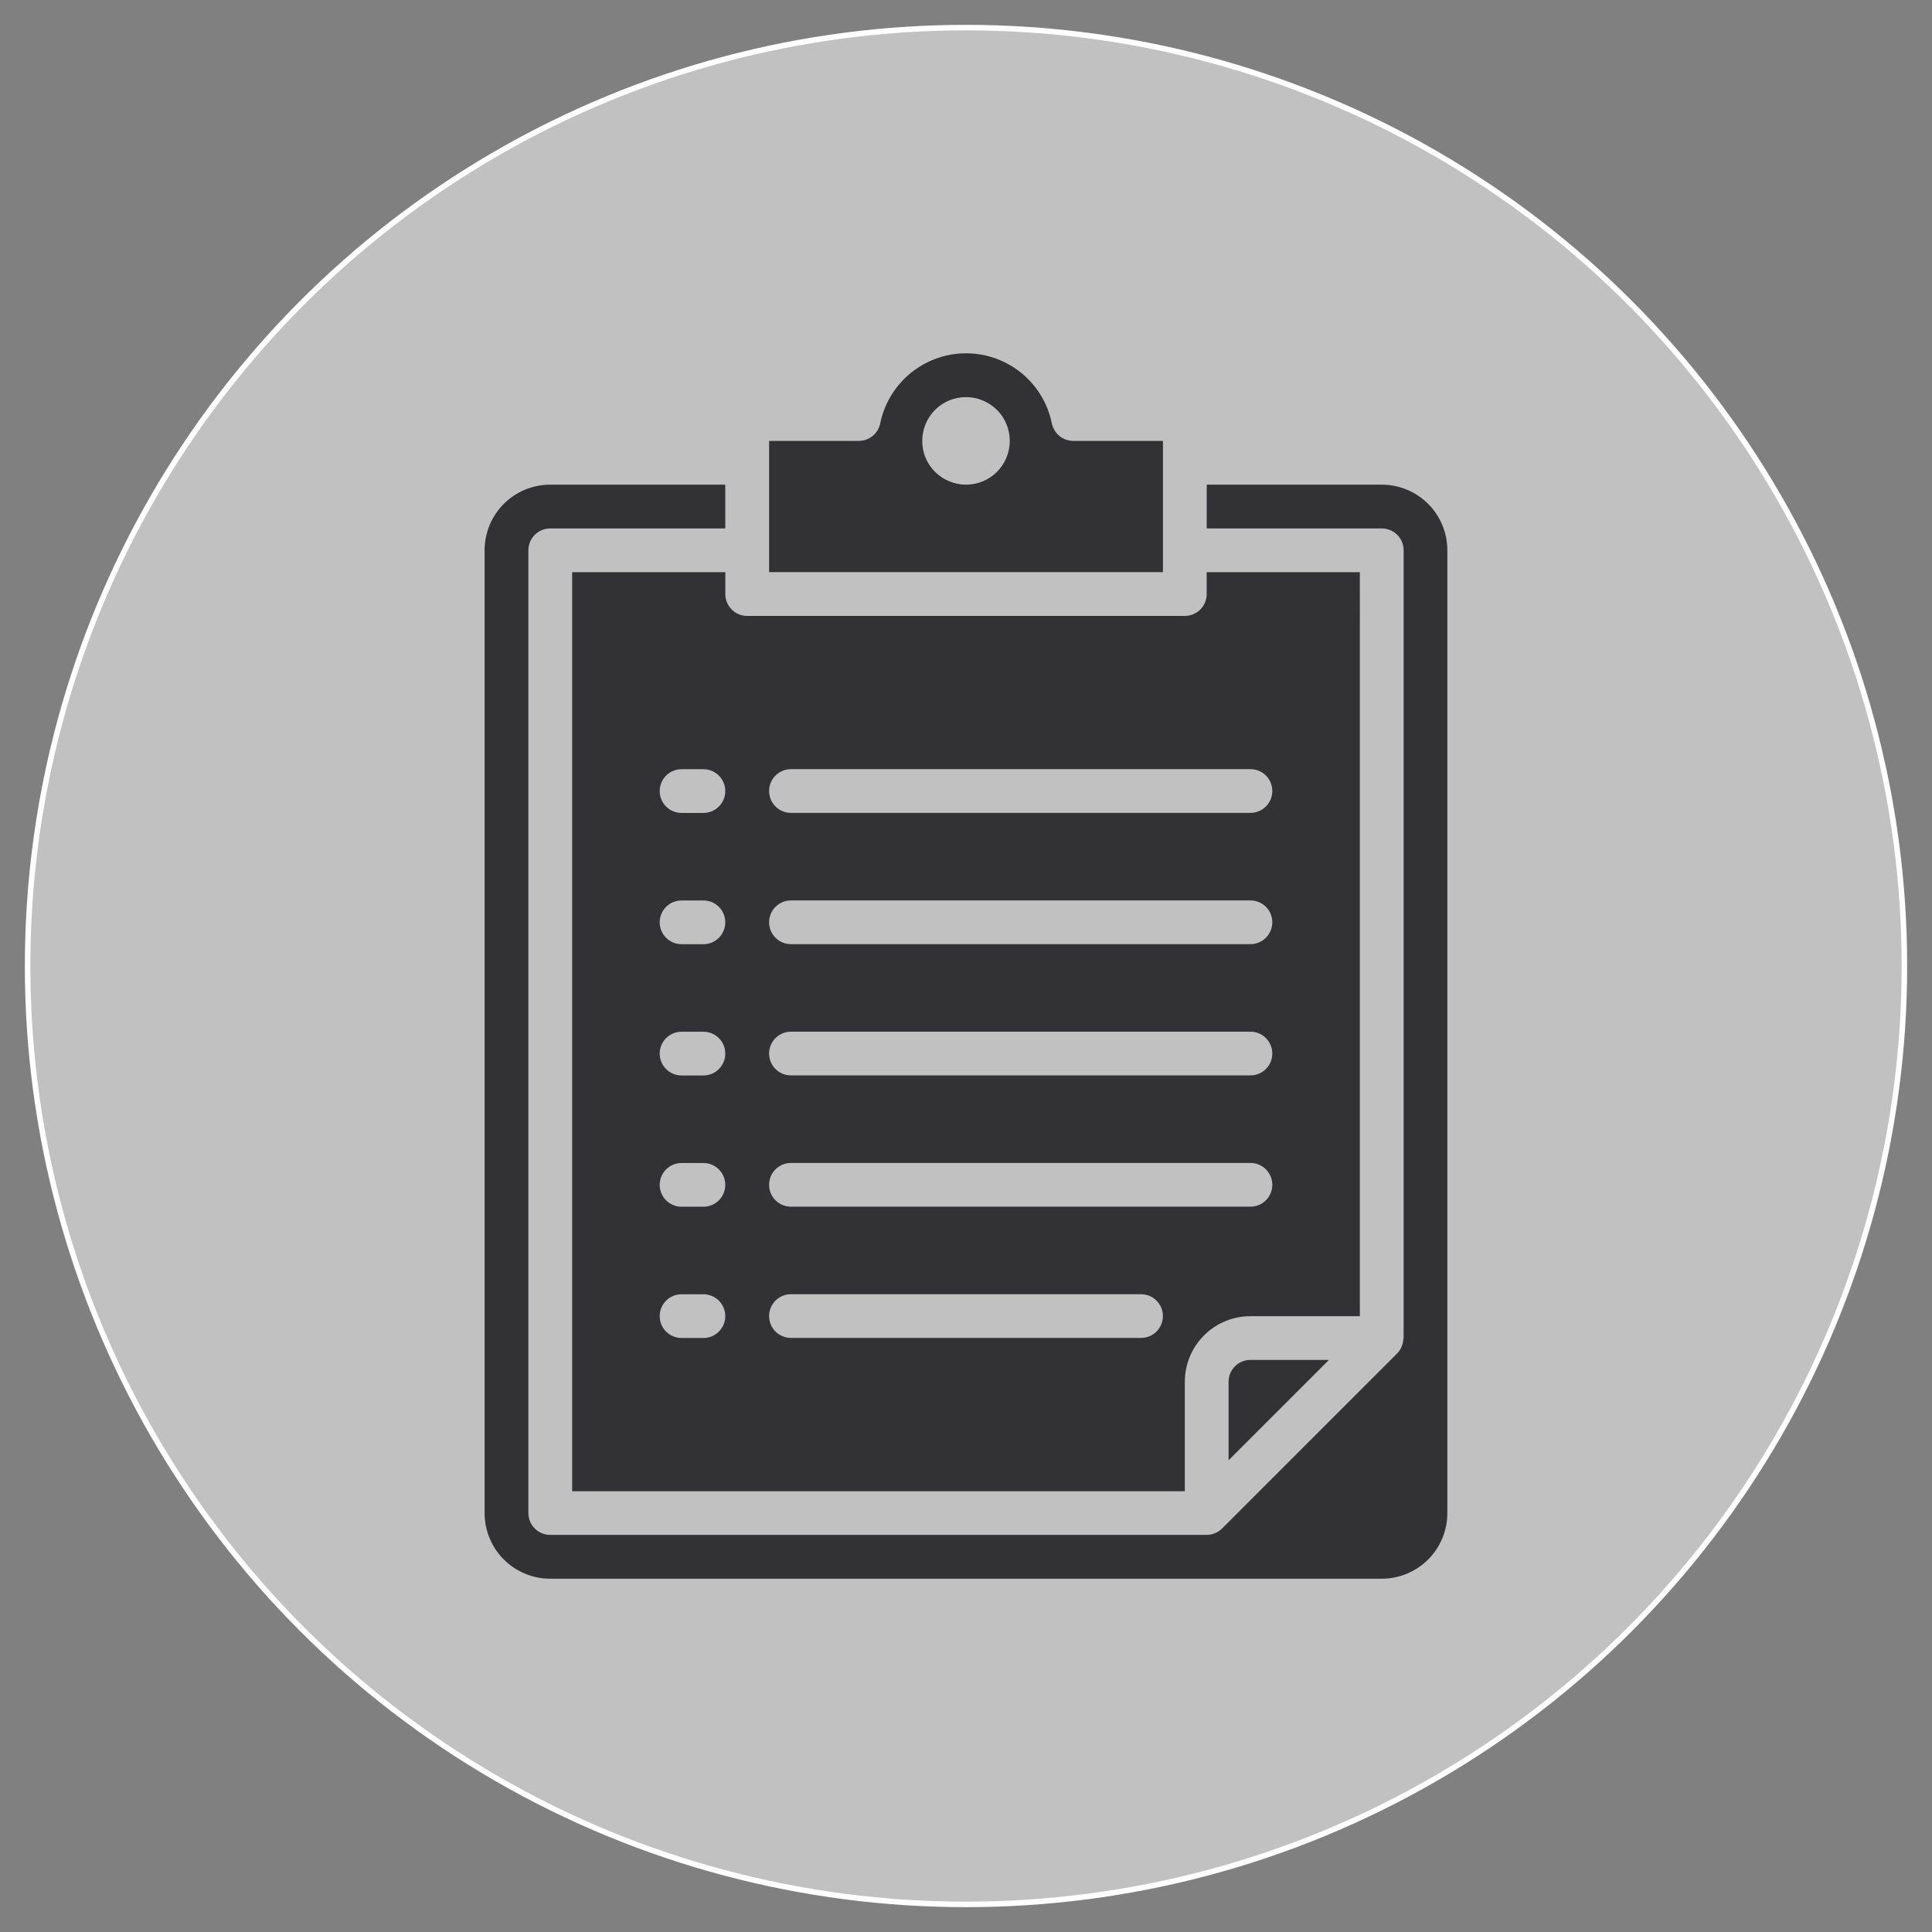
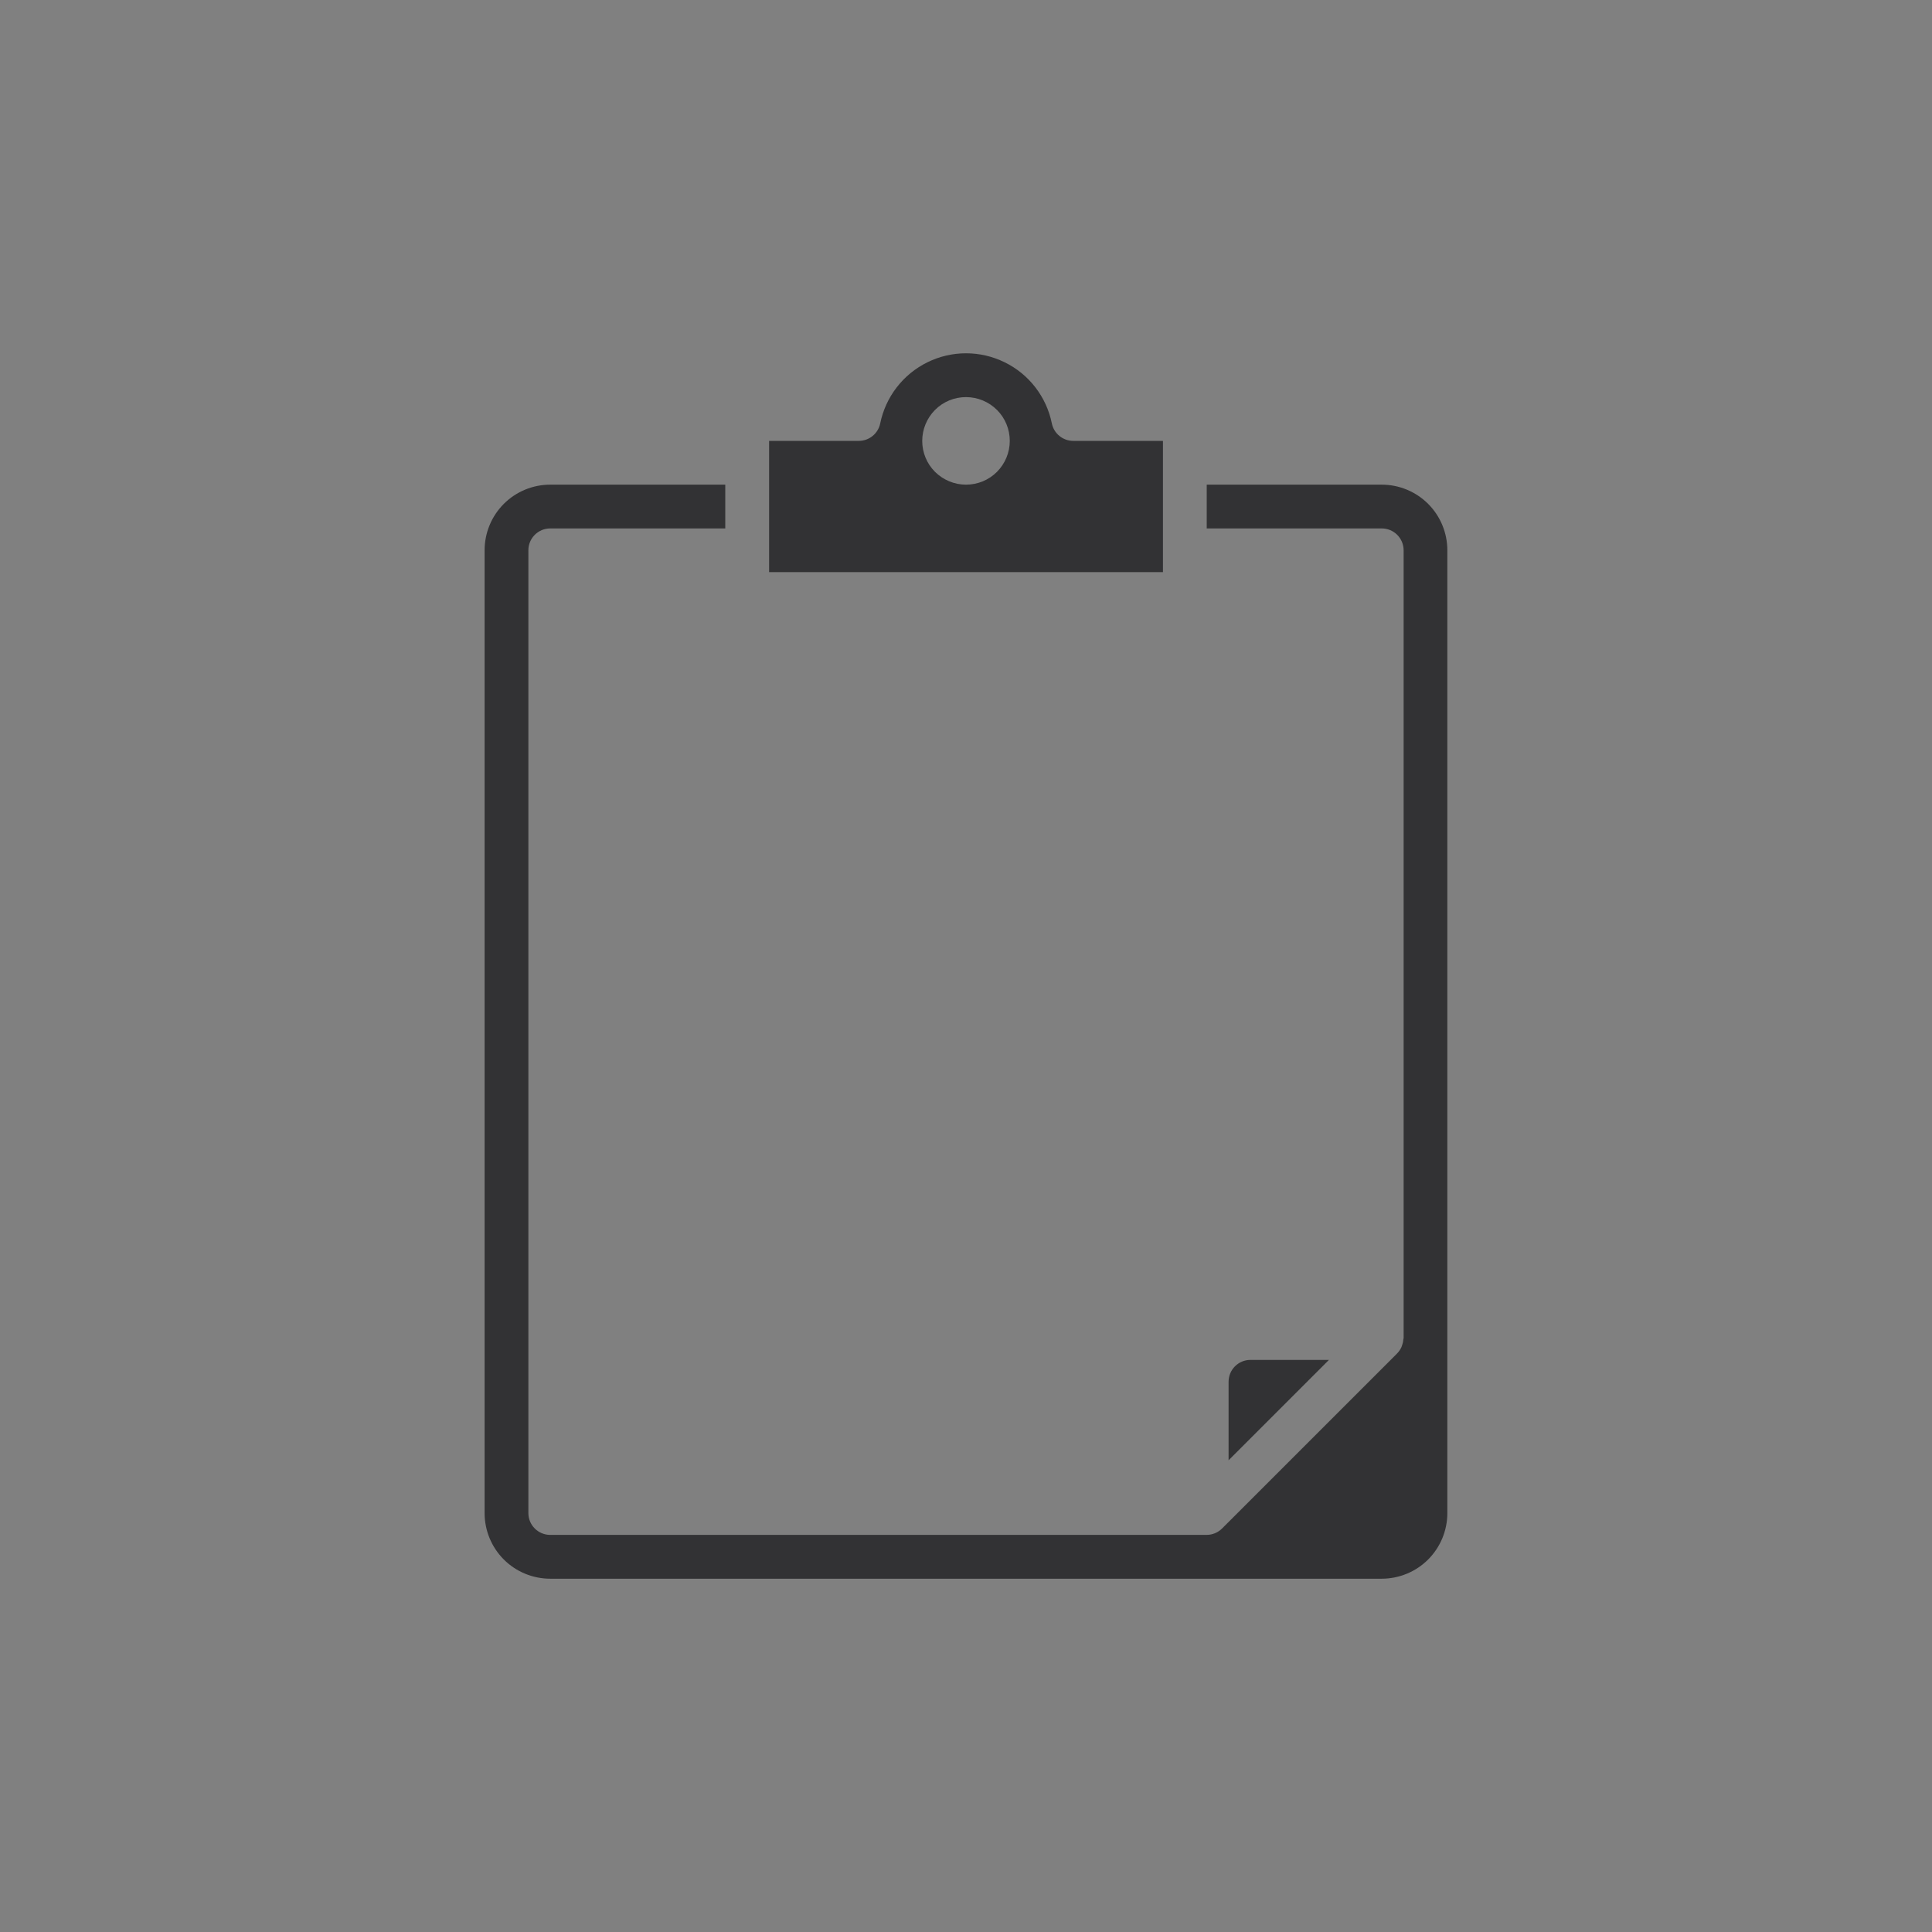
<svg xmlns="http://www.w3.org/2000/svg" id="arte" viewBox="0 0 350 350">
  <rect x="0" y="0" width="350" height="350" fill="#808080" stroke="none" />
  <defs>
    <style>      .cls-1 {        fill: #323234;      }      .cls-2 {        fill: #c1c1c1;        stroke: #fff;        stroke-miterlimit: 10;      }    </style>
  </defs>
-   <circle class="cls-2" cx="175" cy="175" r="170" />
  <g>
    <path class="cls-1" d="m222.57,250.32v14.22l18.18-18.18h-14.22c-2.19,0-3.96,1.77-3.96,3.96h0Z" />
-     <path class="cls-1" d="m131.4,103.66h-27.75v166.49h110.99v-19.82c0-3.15,1.25-6.18,3.48-8.41s5.26-3.48,8.41-3.48h19.82V103.66h-27.75v3.96c0,1.05-.42,2.06-1.16,2.8s-1.75,1.16-2.8,1.16h-79.28c-2.19,0-3.96-1.77-3.96-3.96v-3.96h0Zm11.89,35.68h83.24c2.19,0,3.96,1.77,3.96,3.96s-1.77,3.96-3.96,3.96h-83.24c-2.19,0-3.96-1.77-3.96-3.96s1.77-3.96,3.96-3.96h0Zm0,23.78h83.24c2.19,0,3.96,1.77,3.96,3.96s-1.77,3.96-3.96,3.96h-83.24c-2.19,0-3.96-1.77-3.96-3.96s1.77-3.96,3.96-3.96h0Zm0,23.78h83.24c2.19,0,3.96,1.77,3.96,3.96s-1.77,3.96-3.96,3.96h-83.24c-2.19,0-3.96-1.77-3.96-3.96s1.77-3.96,3.96-3.96h0Zm0,23.78h83.24c2.19,0,3.96,1.77,3.96,3.96s-1.77,3.96-3.96,3.96h-83.24c-2.19,0-3.96-1.77-3.96-3.96s1.77-3.96,3.96-3.96h0Zm0,23.78h63.42c2.19,0,3.96,1.77,3.96,3.96s-1.77,3.96-3.96,3.96h-63.42c-2.19,0-3.96-1.77-3.96-3.96s1.77-3.96,3.96-3.96Zm-15.86,7.93h-3.96c-2.19,0-3.96-1.77-3.96-3.96s1.77-3.96,3.96-3.96h3.96c2.19,0,3.96,1.77,3.96,3.96s-1.77,3.96-3.96,3.96Zm0-23.78h-3.96c-2.19,0-3.96-1.77-3.96-3.96s1.77-3.96,3.96-3.96h3.96c2.19,0,3.96,1.77,3.96,3.96s-1.77,3.96-3.96,3.96Zm0-23.78h-3.96c-2.19,0-3.96-1.77-3.96-3.96s1.77-3.96,3.96-3.96h3.96c2.19,0,3.96,1.77,3.96,3.96s-1.77,3.96-3.96,3.96Zm0-23.78h-3.96c-2.19,0-3.96-1.77-3.96-3.96s1.77-3.96,3.96-3.96h3.96c2.19,0,3.96,1.77,3.96,3.96s-1.77,3.96-3.96,3.96Zm0-23.78h-3.96c-2.19,0-3.96-1.77-3.96-3.96s1.77-3.96,3.96-3.96h3.96c2.19,0,3.96,1.77,3.96,3.96s-1.77,3.96-3.96,3.96Z" />
    <path class="cls-1" d="m210.68,79.87h-16.25c-1.88,0-3.51-1.33-3.88-3.17-.98-4.82-4.13-8.91-8.55-11.07-4.41-2.17-9.58-2.17-13.99,0s-7.57,6.26-8.55,11.07c-.38,1.85-2,3.17-3.88,3.17h-16.25v23.78h71.35v-23.78h0Zm-35.68,7.93c-2.1,0-4.12-.84-5.61-2.32s-2.32-3.5-2.32-5.61.84-4.12,2.32-5.61,3.5-2.32,5.61-2.32,4.12.84,5.61,2.32,2.32,3.5,2.32,5.61-.84,4.12-2.32,5.61-3.5,2.32-5.61,2.32Z" />
    <path class="cls-1" d="m250.32,87.8h-31.71v7.93h31.71c1.05,0,2.06.42,2.8,1.16s1.16,1.75,1.16,2.8v142.7c0,.08-.04.16-.05.24-.02.35-.09.7-.21,1.03-.04.13-.08.25-.13.37-.19.43-.46.82-.79,1.16l-31.71,31.71c-.74.74-1.74,1.15-2.79,1.16h-118.92c-2.19,0-3.96-1.77-3.96-3.96V99.69c0-2.19,1.77-3.96,3.96-3.96h31.71v-7.93h-31.71c-3.15,0-6.18,1.25-8.41,3.48s-3.48,5.26-3.48,8.41v174.42c0,3.15,1.25,6.18,3.48,8.41s5.26,3.48,8.41,3.48h150.63c3.15,0,6.18-1.25,8.41-3.48s3.48-5.26,3.48-8.41V99.69c0-3.15-1.25-6.18-3.48-8.41s-5.26-3.48-8.41-3.48h0Z" />
  </g>
</svg>